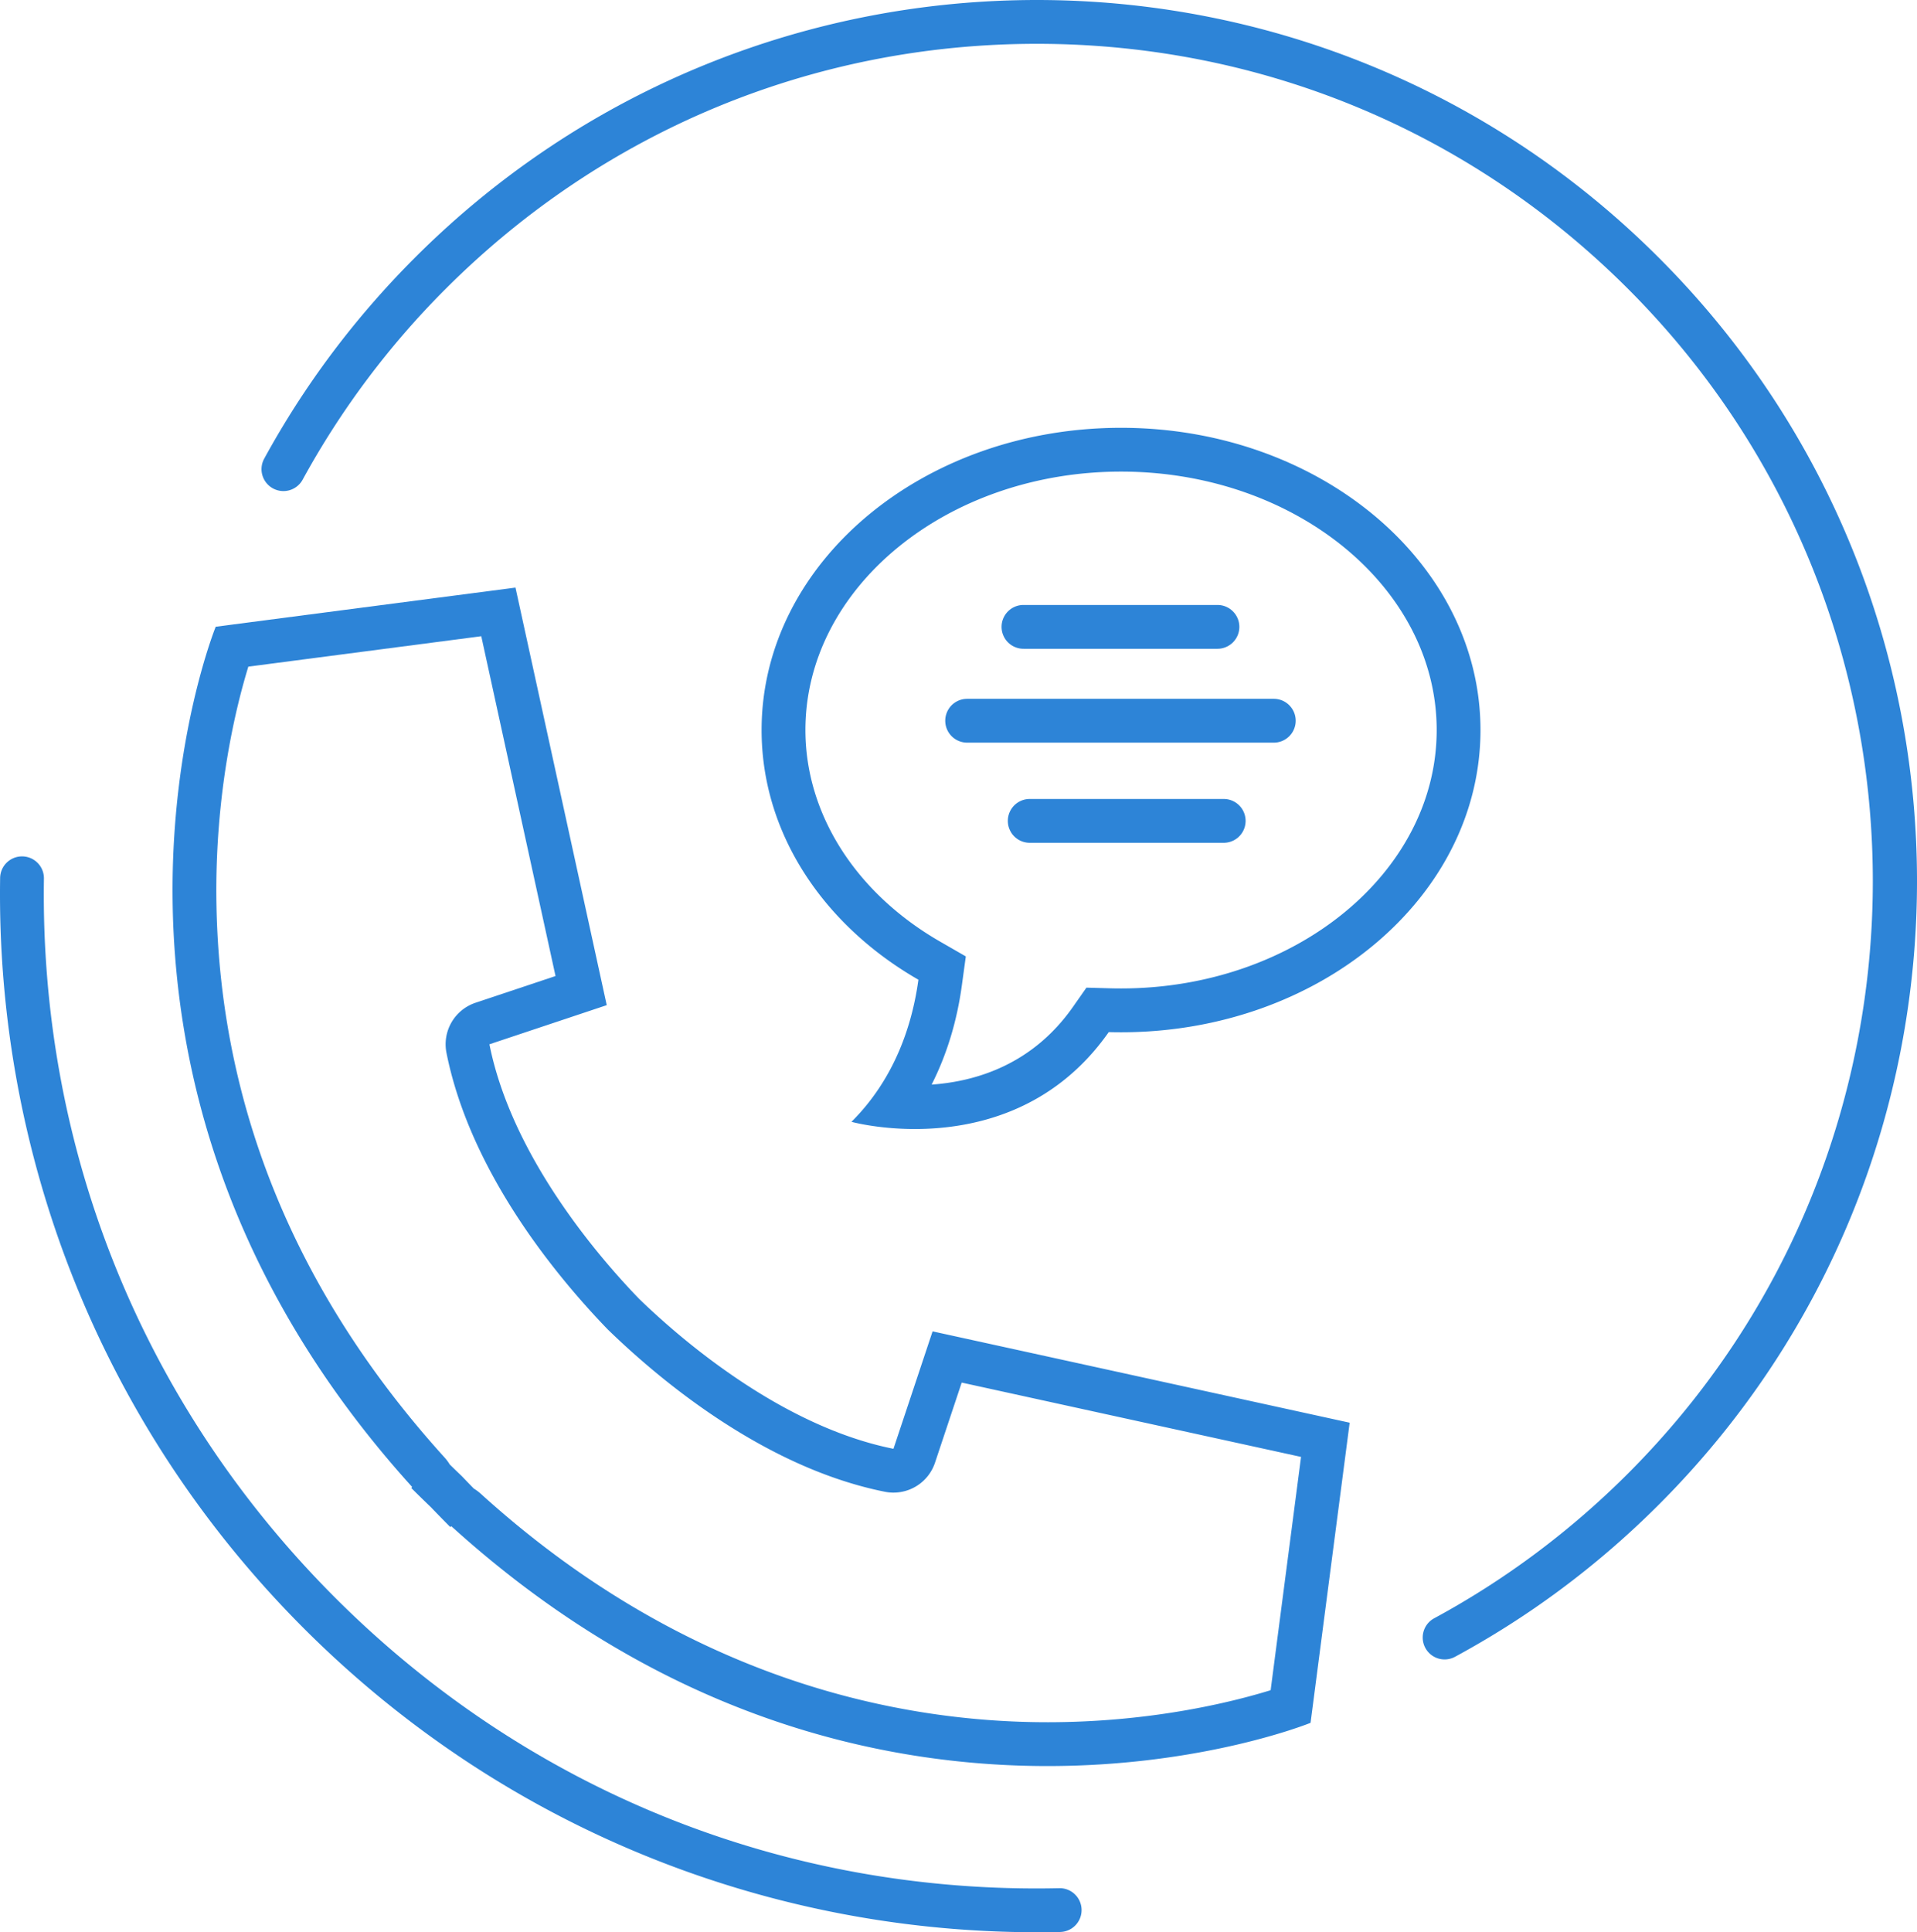
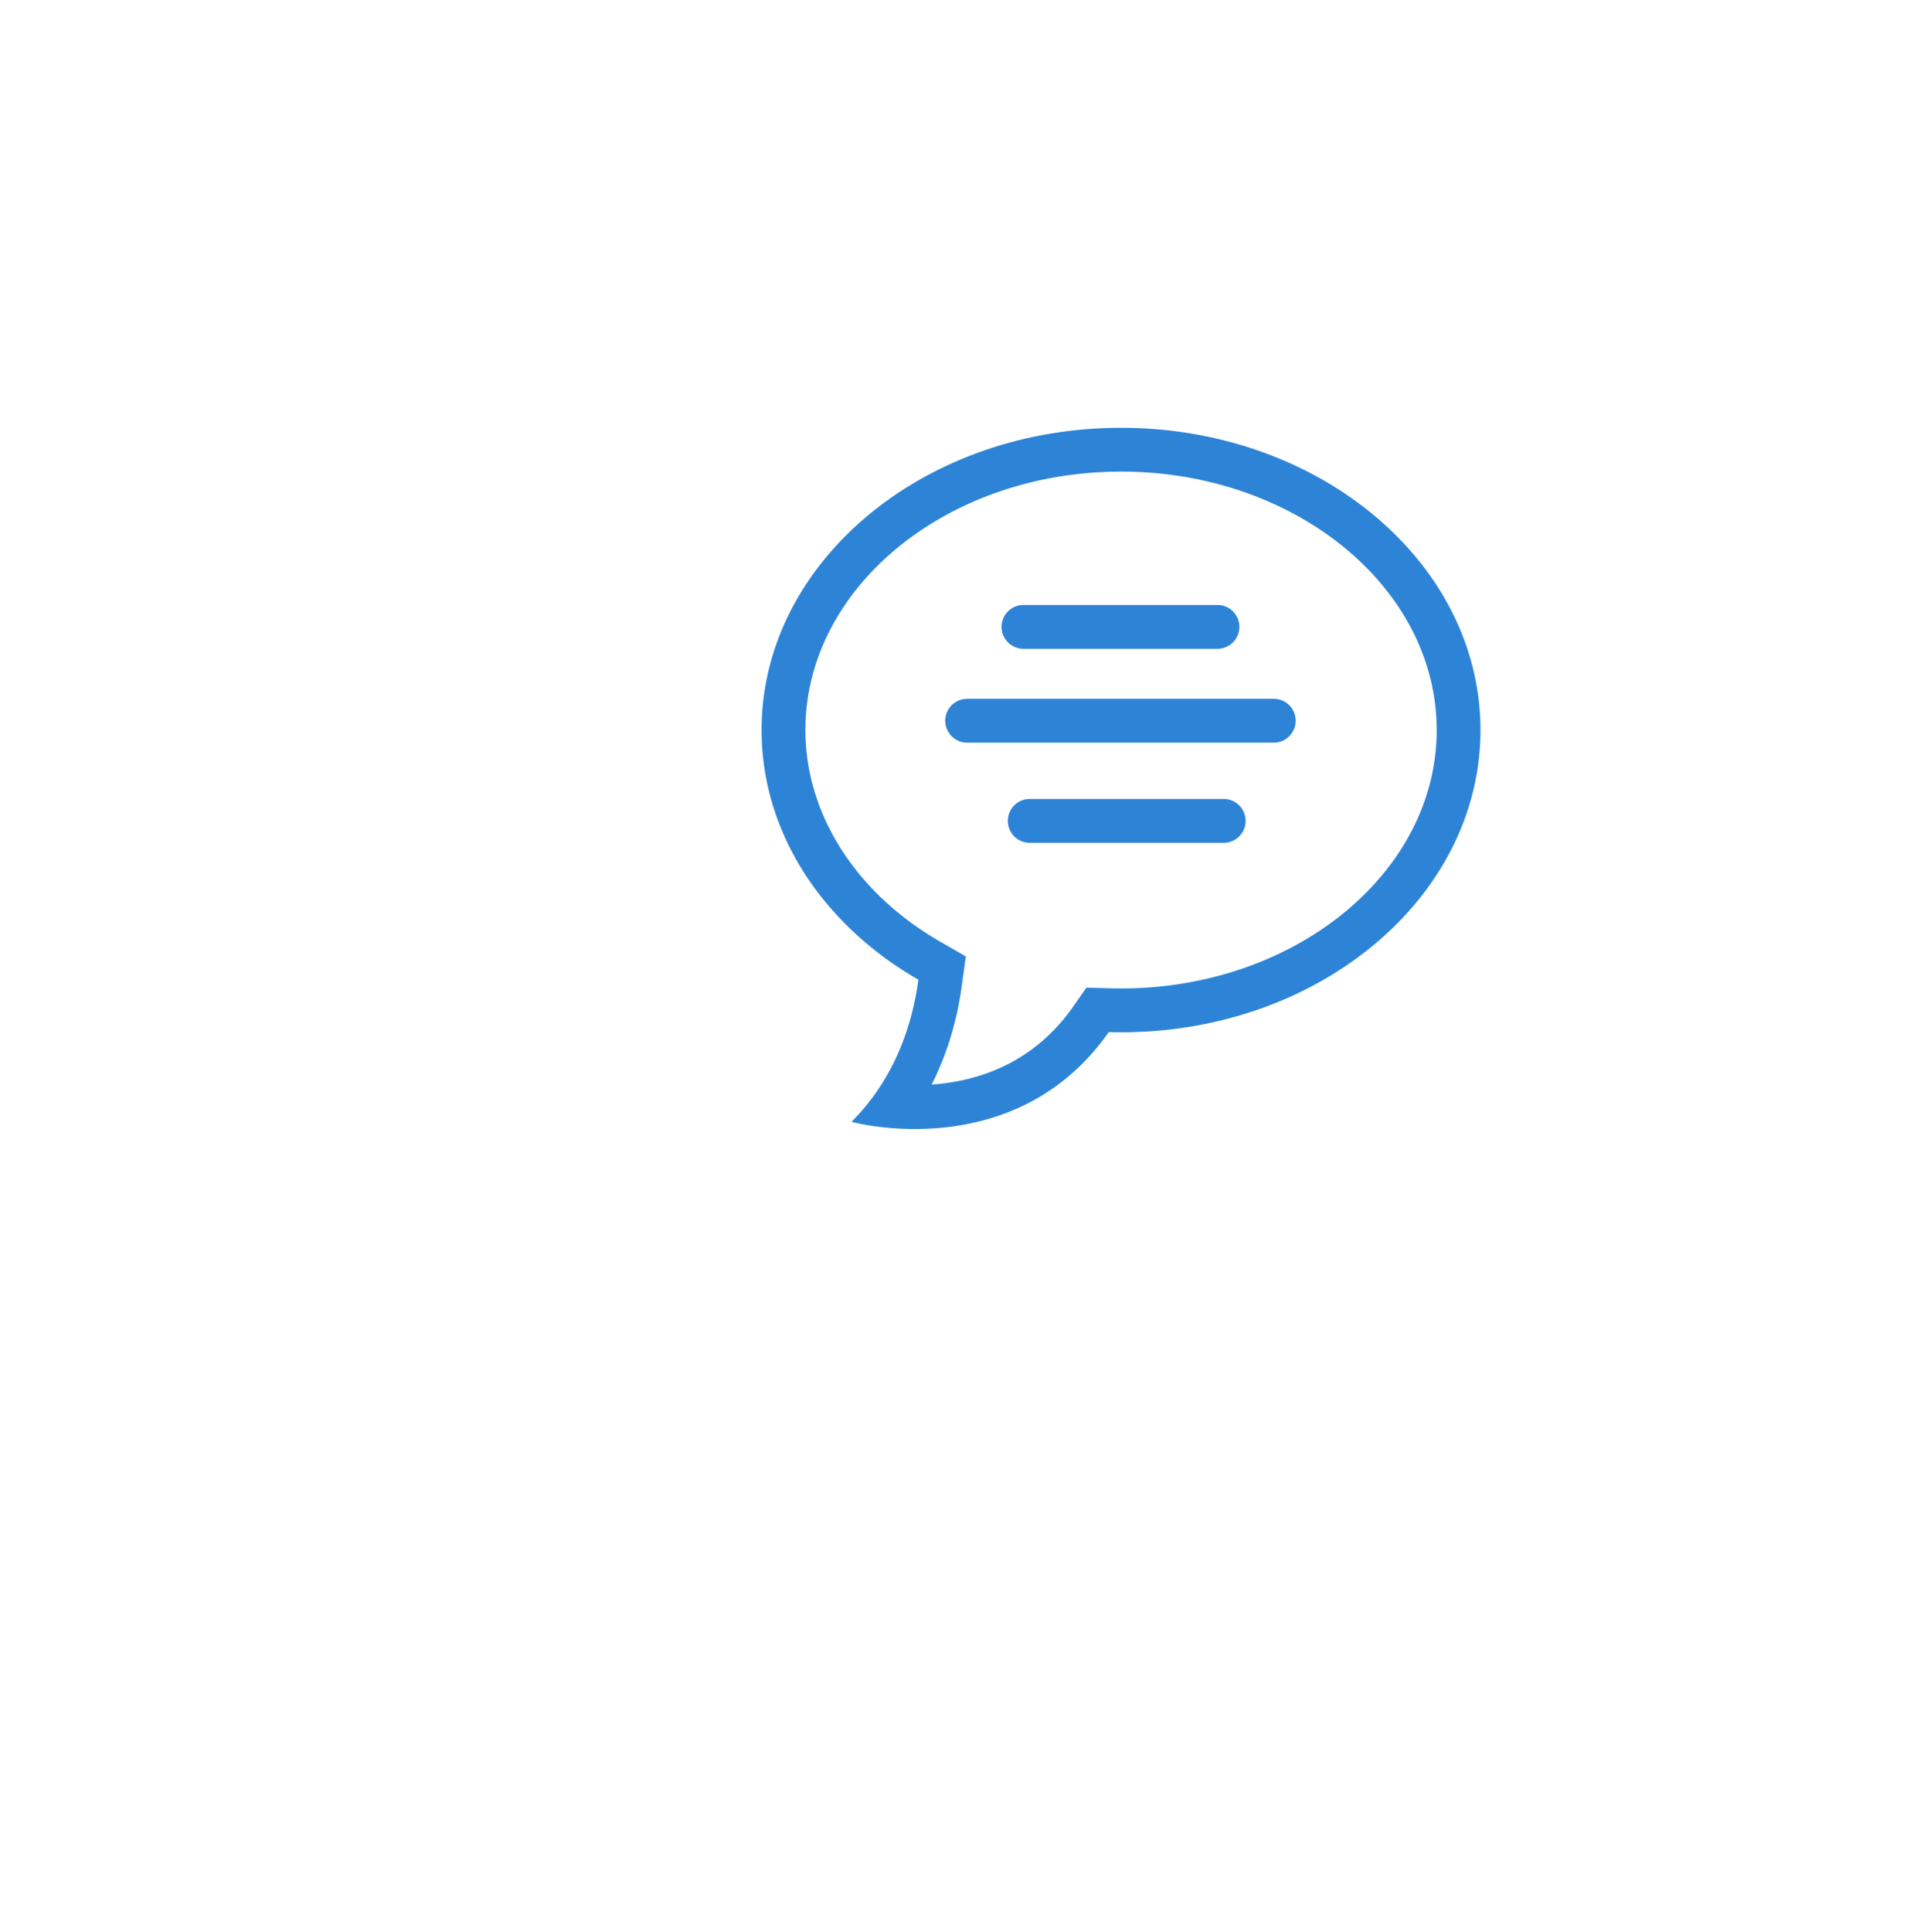
<svg xmlns="http://www.w3.org/2000/svg" width="306.36" height="308.727" viewBox="0 0 306.36 308.727">
  <g fill="#2D84D7">
-     <path d="M167.385 275.173c16.678 0 29.629-3.253 35.678-5.117l4.859-37.277-54.231-11.874-4.262 12.791a7 7 0 0 1-8.016 4.653c-19.213-3.847-35.9-17.81-44.137-25.791-.057-.05-.109-.106-.164-.16-7.969-8.244-21.918-24.942-25.76-44.175A6.996 6.996 0 0 1 76 160.215l12.78-4.266-11.866-54.295-37.225 4.858c-1.943 6.327-5.398 20.164-5.098 37.927.553 32.583 12.822 62.338 36.467 88.449.312.343.582.712.814 1.096.613.602 1.225 1.194 1.838 1.776.084.08.16.16.238.24.584.612 1.176 1.229 1.777 1.841.385.232.75.503 1.096.814 33.27 30.183 67.61 36.518 90.564 36.518m0 7c-26.22 0-61.319-7.533-95.269-38.331l-.146.152a193.927 193.927 0 0 1-3.09-3.165 202.443 202.443 0 0 1-3.162-3.09l.152-.152c-60.233-66.514-31.395-137.45-31.395-137.45l47.906-6.255 14.583 66.717-18.749 6.255c3.596 17.991 17.596 34.13 23.93 40.678 6.545 6.339 22.668 20.354 40.641 23.953l6.252-18.764 66.655 14.595-6.25 47.952s-16.957 6.905-42.058 6.905z" />
-     <path d="M48.366 76.64a3.496 3.496 0 0 1-4.748 1.393 3.5 3.5 0 0 1-1.396-4.749c6.285-11.501 14.289-22.31 24.018-32.045C93.704 13.747 129.702 0 165.703 0c35.998 0 71.992 13.746 99.457 41.238 54.934 54.983 54.934 144.125 0 199.108-9.898 9.911-20.908 18.033-32.631 24.372a3.498 3.498 0 1 1-3.328-6.156c11.355-6.141 21.787-13.936 31.01-23.166 52.119-52.164 52.119-137.043 0-189.212C234.965 20.918 201.4 7.001 165.703 7.001c-35.704 0-69.267 13.917-94.511 39.183A133.933 133.933 0 0 0 48.366 76.64m120.818 225.051a3.5 3.5 0 1 1 .152 6.996c-43.608.955-87.521-15.226-120.804-48.534C15.516 227.106-.652 183.586.02 140.278a3.502 3.502 0 0 1 3.555-3.447 3.499 3.499 0 0 1 3.445 3.554c-.672 43.376 15.828 84.153 46.467 114.817 30.9 30.932 71.989 47.444 115.697 46.489" />
    <path d="M148.886 173.294c7.189-.506 16.155-3.253 22.581-12.41l2.16-3.081 3.768.105a64.53 64.53 0 0 0 1.764.023c27.812 0 50.441-18.521 50.441-41.288 0-22.77-22.629-41.291-50.441-41.291-27.815 0-50.444 18.521-50.444 41.291 0 13.419 8.059 26.065 21.549 33.819l4.086 2.351-.639 4.668c-.784 5.735-2.417 11.059-4.825 15.813m-2.68 7.096c-5.965 0-10.131-1.148-10.131-1.148 7-6.974 9.732-15.648 10.699-22.706-15.131-8.698-25.061-23.322-25.061-39.891 0-26.67 25.719-48.292 57.444-48.292 31.723 0 57.441 21.622 57.441 48.292s-25.719 48.288-57.441 48.288c-.658 0-1.311-.008-1.963-.026-9.053 12.9-22.043 15.483-30.988 15.483z" />
    <path d="M163.564 103.66a3.5 3.5 0 1 1 0-7h31c1.932 0 3.5 1.568 3.5 3.5s-1.568 3.5-3.5 3.5h-31m-9.002 14.997a3.5 3.5 0 1 1 0-7h49.003c1.934 0 3.502 1.568 3.502 3.5s-1.568 3.5-3.502 3.5h-49.003m10.002 16.002a3.5 3.5 0 0 1 0-7h31a3.5 3.5 0 0 1 0 7h-31" />
  </g>
</svg>